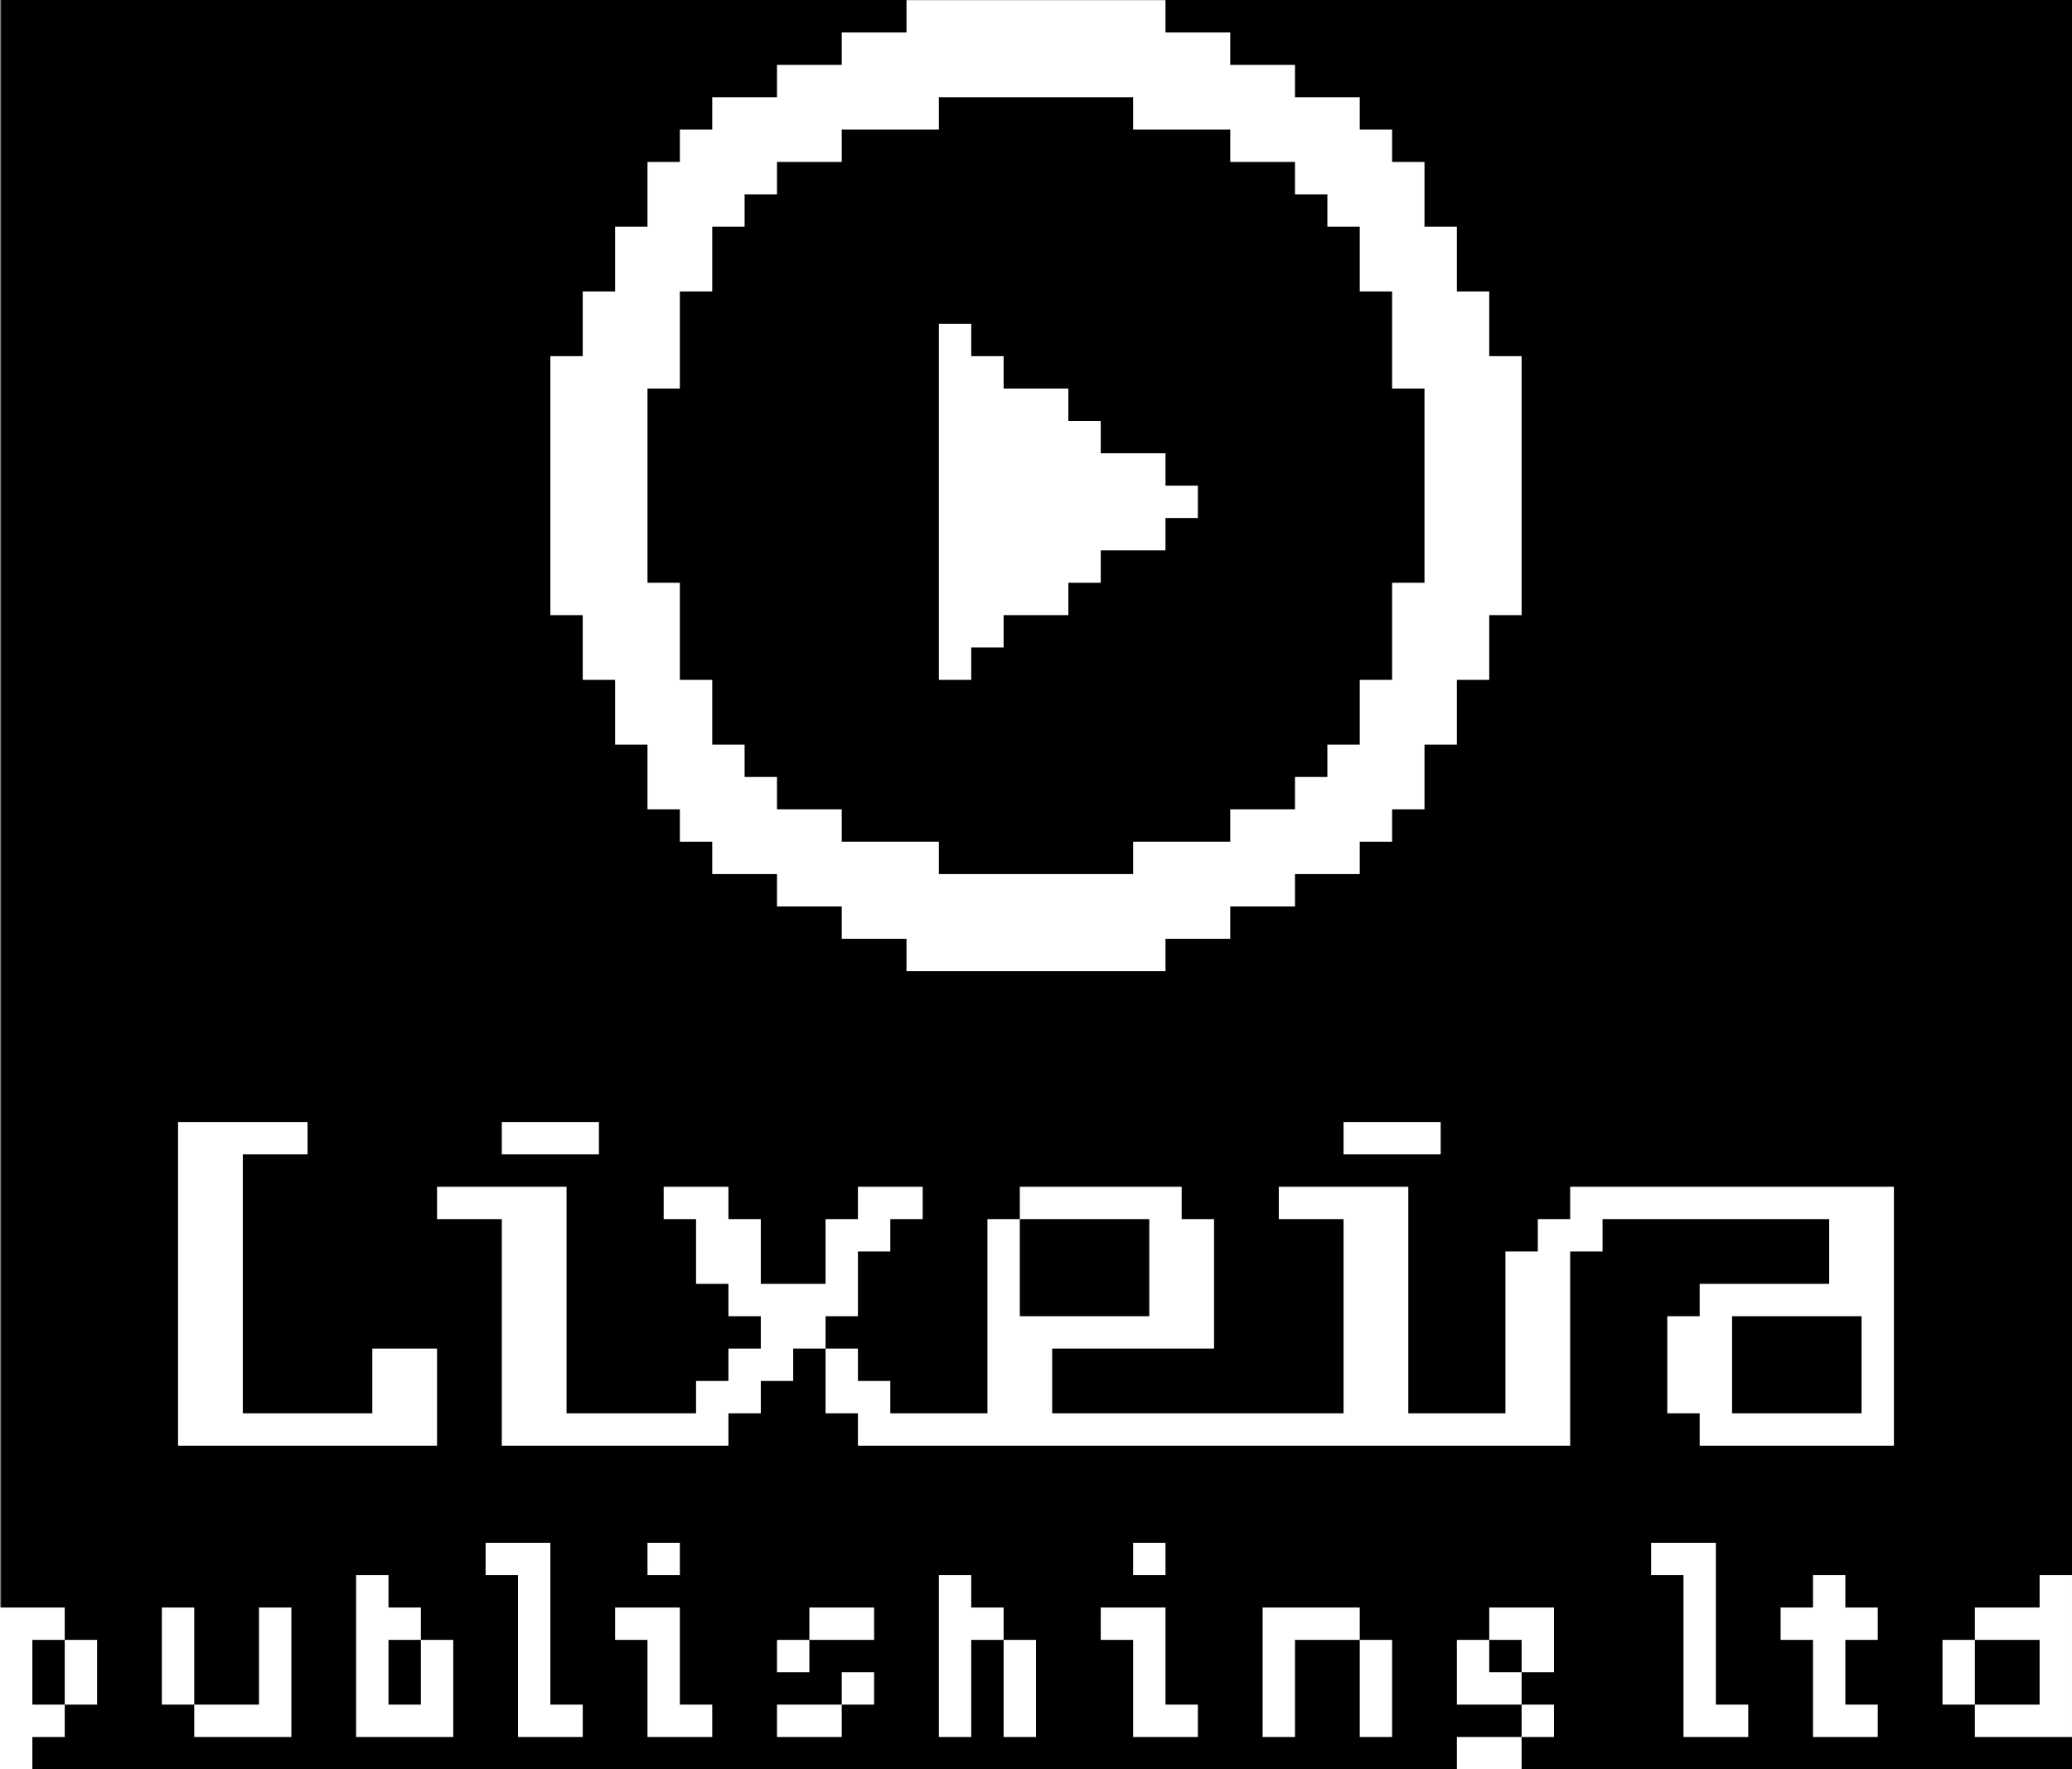
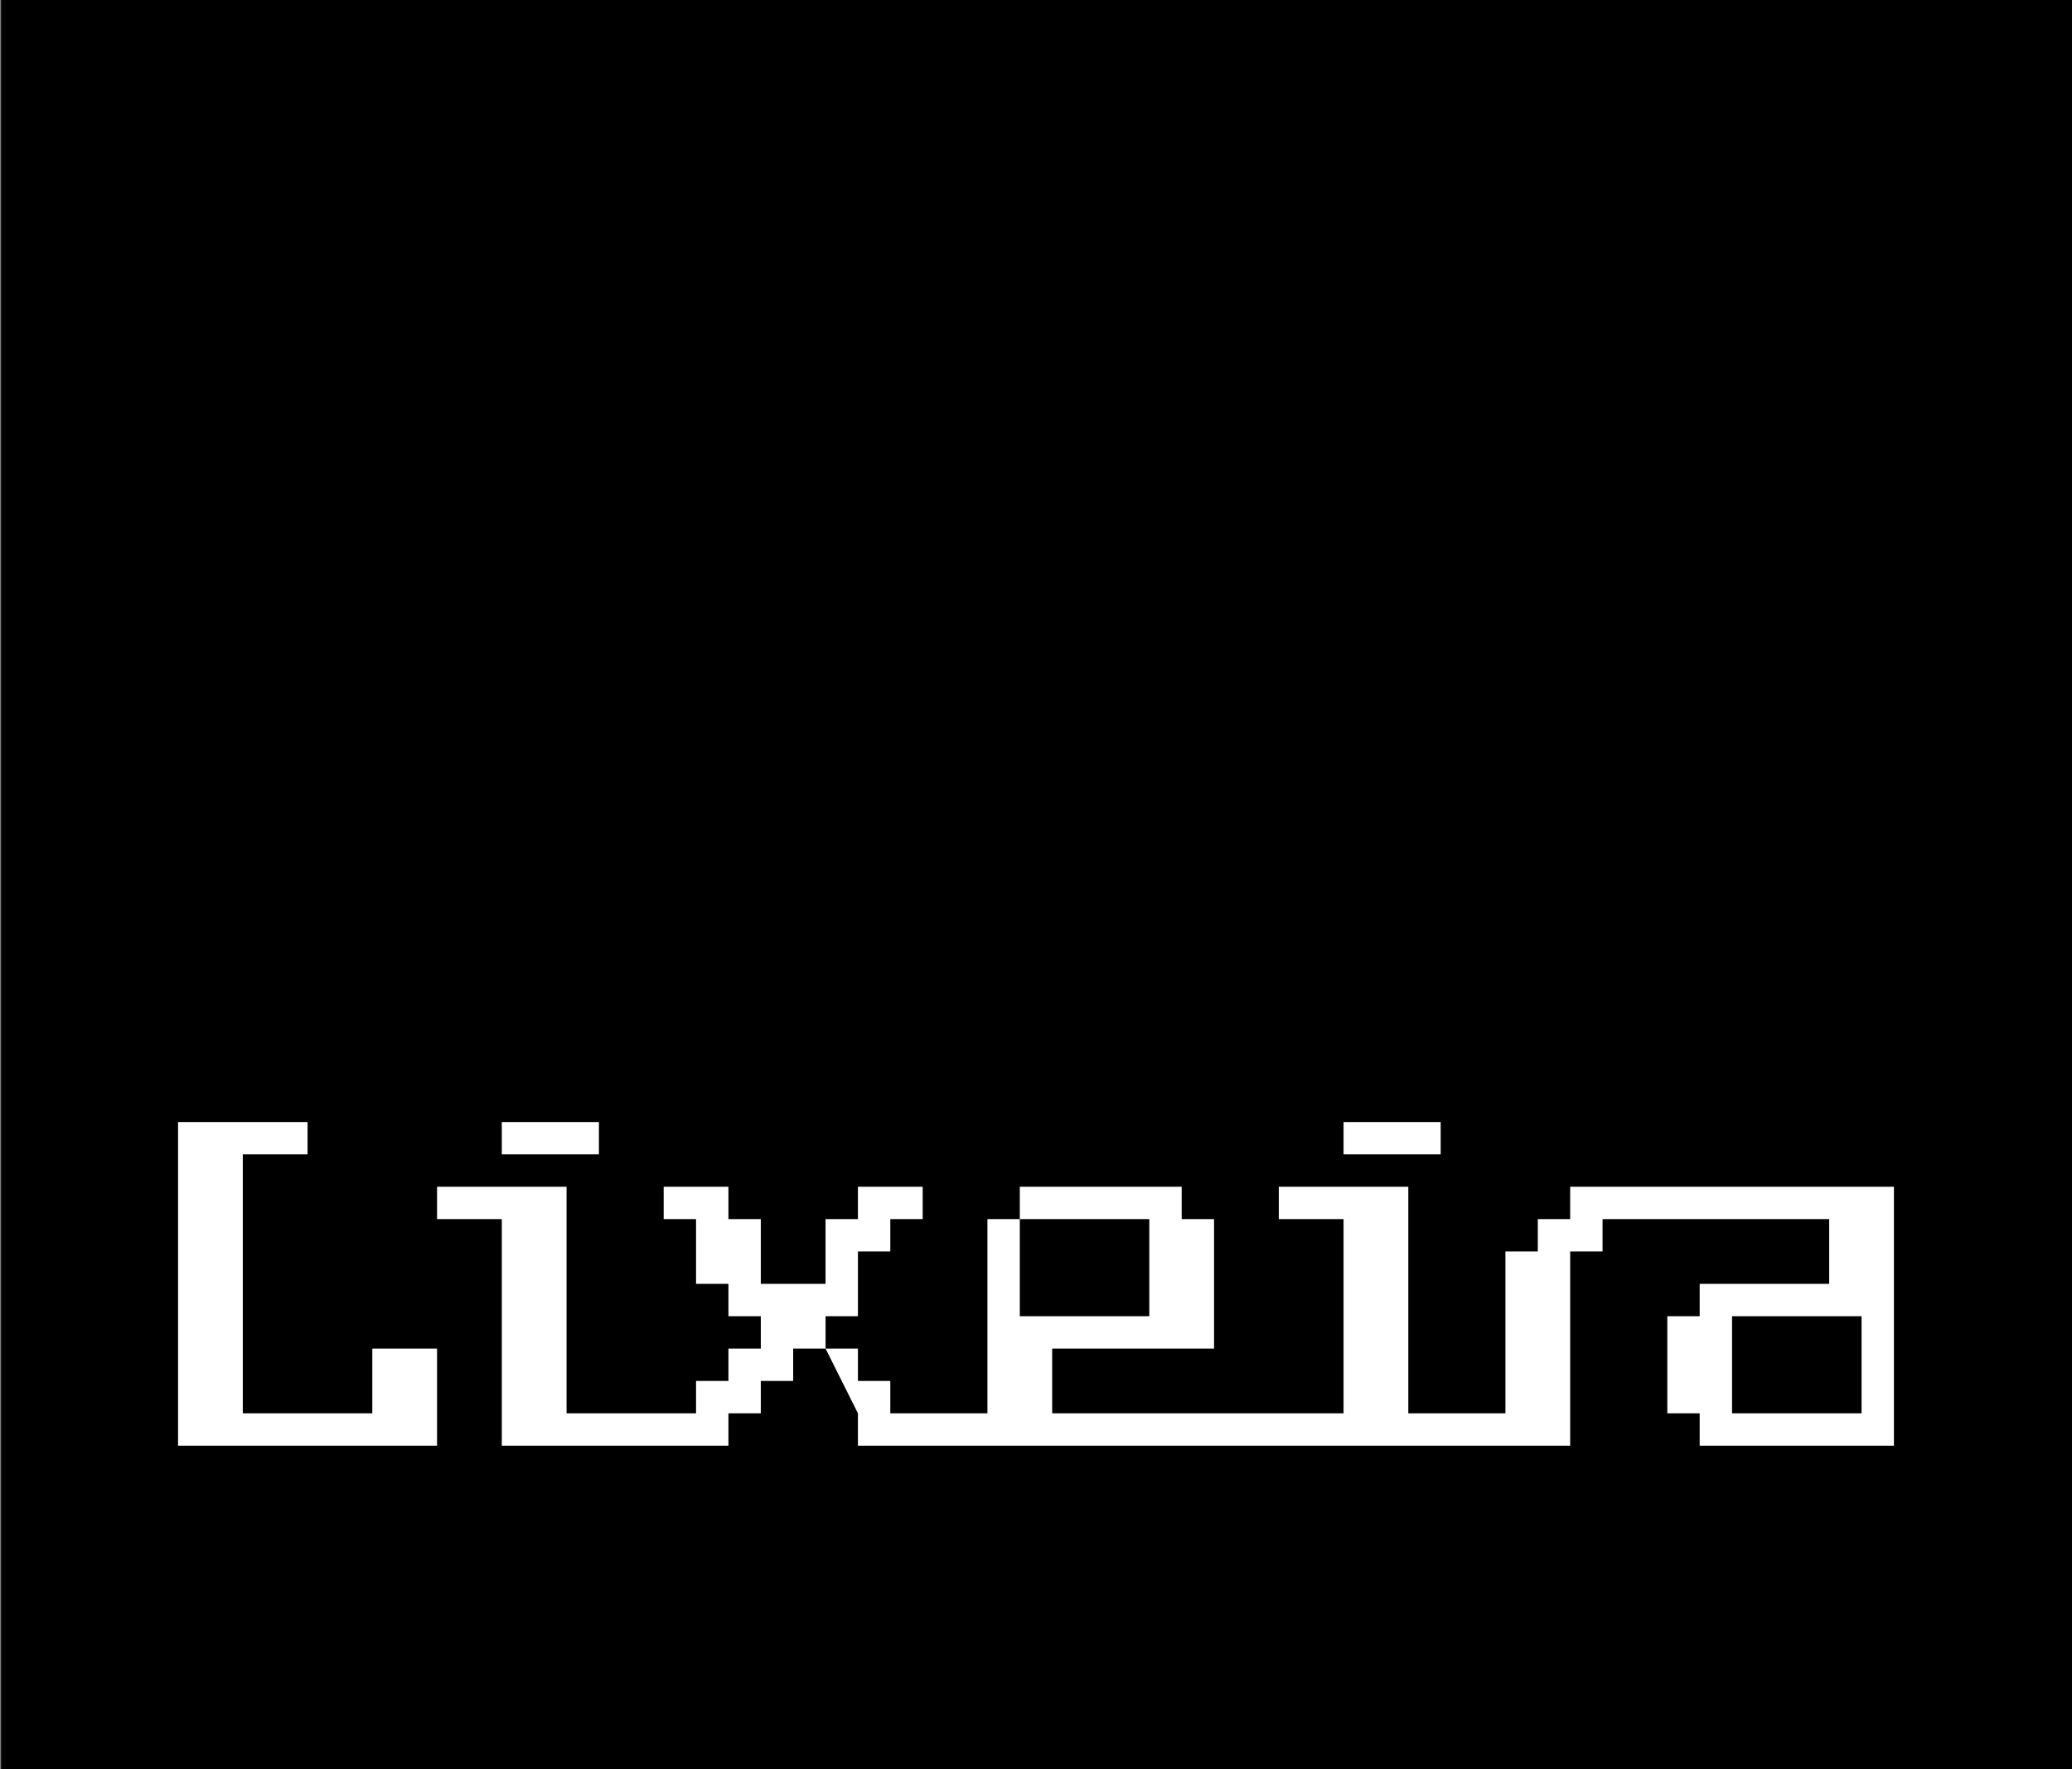
<svg xmlns="http://www.w3.org/2000/svg" xmlns:ns1="http://www.serif.com/" width="100%" height="100%" viewBox="0 0 384 328" version="1.1" xml:space="preserve" style="fill-rule:evenodd;clip-rule:evenodd;stroke-linejoin:round;stroke-miterlimit:2;">
  <rect x="0" y="0" width="384" height="328" fill="#808080" stroke="none" />
  <g id="bg" transform="matrix(-0.505,0,0,0.432,384,-5.55112e-14)">
    <rect x="0" y="0" width="760" height="760" />
  </g>
  <g id="lixeira-med" ns1:id="lixeira med" transform="matrix(6,0,0,6,-6659,-266)">
    <g transform="matrix(1,0,0,1,4.333,2)">
-       <path d="M1121,80L1119,80L1119,79L1123,79L1123,86L1127,86L1127,85L1128,85L1128,84L1129,84L1129,83L1128,83L1128,82L1127,82L1127,80L1126,80L1126,79L1128,79L1128,80L1129,80L1129,82L1131,82L1131,80L1132,80L1132,79L1134,79L1134,80L1133,80L1133,81L1132,81L1132,83L1131,83L1131,84L1130,84L1130,85L1129,85L1129,86L1128,86L1128,87L1121,87L1121,80ZM1131,84L1132,84L1132,85L1133,85L1133,86L1136,86L1136,80L1137,80L1137,83L1141,83L1141,80L1137,80L1137,79L1142,79L1142,80L1143,80L1143,84L1138,84L1138,86L1147,86L1147,80L1145,80L1145,79L1149,79L1149,86L1152,86L1152,81L1153,81L1153,80L1154,80L1154,79L1164,79L1164,87L1158,87L1158,86L1157,86L1157,83L1158,83L1158,82L1162,82L1162,80L1155,80L1155,81L1154,81L1154,87L1132,87L1132,86L1131,86L1131,84ZM1163,83L1159,83L1159,86L1163,86L1163,83ZM1119,87L1111,87L1111,77L1115,77L1115,78L1113,78L1113,86L1117,86L1117,84L1119,84L1119,87ZM1150,77L1150,78L1147,78L1147,77L1150,77ZM1124,77L1124,78L1121,78L1121,77L1124,77Z" style="fill:white;" />
+       <path d="M1121,80L1119,80L1119,79L1123,79L1123,86L1127,86L1127,85L1128,85L1128,84L1129,84L1129,83L1128,83L1128,82L1127,82L1127,80L1126,80L1126,79L1128,79L1128,80L1129,80L1129,82L1131,82L1131,80L1132,80L1132,79L1134,79L1134,80L1133,80L1133,81L1132,81L1132,83L1131,83L1131,84L1130,84L1130,85L1129,85L1129,86L1128,86L1128,87L1121,87L1121,80ZM1131,84L1132,84L1132,85L1133,85L1133,86L1136,86L1136,80L1137,80L1137,83L1141,83L1141,80L1137,80L1137,79L1142,79L1142,80L1143,80L1143,84L1138,84L1138,86L1147,86L1147,80L1145,80L1145,79L1149,79L1149,86L1152,86L1152,81L1153,81L1153,80L1154,80L1154,79L1164,79L1164,87L1158,87L1158,86L1157,86L1157,83L1158,83L1158,82L1162,82L1162,80L1155,80L1155,81L1154,81L1154,87L1132,87L1132,86L1131,84ZM1163,83L1159,83L1159,86L1163,86L1163,83ZM1119,87L1111,87L1111,77L1115,77L1115,78L1113,78L1113,86L1117,86L1117,84L1119,84L1119,87ZM1150,77L1150,78L1147,78L1147,77L1150,77ZM1124,77L1124,78L1121,78L1121,77L1124,77Z" style="fill:white;" />
    </g>
    <g transform="matrix(1,0,0,1,3.833,0)">
-       <path d="M1107,98L1107,99L1106,99L1106,94L1108,94L1108,95L1107,95L1107,97L1108,97L1108,98L1107,98ZM1108,95L1109,95L1109,97L1108,97L1108,95ZM1112,97L1111,97L1111,94L1112,94L1112,97ZM1112,97L1114,97L1114,94L1115,94L1115,98L1112,98L1112,97ZM1120,98L1117,98L1117,93L1118,93L1118,94L1119,94L1119,95L1118,95L1118,97L1119,97L1119,95L1120,95L1120,98ZM1122,93L1121,93L1121,92L1123,92L1123,97L1124,97L1124,98L1122,98L1122,93ZM1126,95L1125,95L1125,94L1127,94L1127,97L1128,97L1128,98L1126,98L1126,95ZM1131,95L1131,94L1133,94L1133,95L1131,95ZM1131,95L1131,96L1130,96L1130,95L1131,95ZM1132,97L1132,98L1130,98L1130,97L1132,97ZM1132,97L1132,96L1133,96L1133,97L1132,97ZM1137,95L1138,95L1138,98L1137,98L1137,95ZM1136,95L1136,98L1135,98L1135,93L1136,93L1136,94L1137,94L1137,95L1136,95ZM1141,95L1140,95L1140,94L1142,94L1142,97L1143,97L1143,98L1141,98L1141,95ZM1146,95L1146,98L1145,98L1145,94L1148,94L1148,95L1146,95ZM1148,95L1149,95L1149,98L1148,98L1148,95ZM1167,97L1166,97L1166,95L1167,95L1167,97ZM1167,95L1167,94L1169,94L1169,93L1170,93L1170,98L1167,98L1167,97L1169,97L1169,95L1167,95ZM1162,95L1161,95L1161,94L1162,94L1162,93L1163,93L1163,94L1164,94L1164,95L1163,95L1163,97L1164,97L1164,98L1162,98L1162,95ZM1158,93L1157,93L1157,92L1159,92L1159,97L1160,97L1160,98L1158,98L1158,93ZM1153,97L1154,97L1154,98L1153,98L1153,97ZM1151,97L1151,95L1152,95L1152,96L1153,96L1153,97L1151,97ZM1152,95L1152,94L1154,94L1154,96L1153,96L1153,95L1152,95ZM1153,98L1153,99L1151,99L1151,98L1153,98ZM1127,92L1127,93L1126,93L1126,92L1127,92ZM1142,92L1142,93L1141,93L1141,92L1142,92Z" style="fill:white;" />
-     </g>
+       </g>
    <g transform="matrix(1,0,0,1.091,5.833,-1.485)">
-       <path d="M1121,59.417L1121,52.083L1122,52.083L1122,50.25L1123,50.25L1123,48.417L1124,48.417L1124,46.583L1125,46.583L1125,45.667L1126,45.667L1126,44.75L1128,44.75L1128,43.833L1130,43.833L1130,42.917L1132,42.917L1132,42L1140,42L1140,42.917L1142,42.917L1142,43.833L1144,43.833L1144,44.75L1146,44.75L1146,45.667L1147,45.667L1147,46.583L1148,46.583L1148,48.417L1149,48.417L1149,50.25L1150,50.25L1150,52.083L1151,52.083L1151,59.417L1150,59.417L1150,61.25L1149,61.25L1149,63.083L1148,63.083L1148,64.917L1147,64.917L1147,65.833L1146,65.833L1146,66.75L1144,66.75L1144,67.667L1142,67.667L1142,68.583L1140,68.583L1140,69.5L1132,69.5L1132,68.583L1130,68.583L1130,67.667L1128,67.667L1128,66.75L1126,66.75L1126,65.833L1125,65.833L1125,64.917L1124,64.917L1124,63.083L1123,63.083L1123,61.25L1122,61.25L1122,59.417L1121,59.417ZM1126,48.417L1126,50.25L1125,50.25L1125,53L1124,53L1124,58.5L1125,58.5L1125,61.25L1126,61.25L1126,63.083L1127,63.083L1127,64L1128,64L1128,64.917L1130,64.917L1130,65.833L1133,65.833L1133,66.75L1139,66.75L1139,65.833L1142,65.833L1142,64.917L1144,64.917L1144,64L1145,64L1145,63.083L1146,63.083L1146,61.25L1147,61.25L1147,58.5L1148,58.5L1148,53L1147,53L1147,50.25L1146,50.25L1146,48.417L1145,48.417L1145,47.5L1144,47.5L1144,46.583L1142,46.583L1142,45.667L1139,45.667L1139,44.75L1133,44.75L1133,45.667L1130,45.667L1130,46.583L1128,46.583L1128,47.5L1127,47.5L1127,48.417L1126,48.417ZM1137,59.417L1135,59.417L1135,60.333L1134,60.333L1134,61.25L1133,61.25L1133,51.167L1134,51.167L1134,52.083L1135,52.083L1135,53L1137,53L1137,53.917L1138,53.917L1138,54.833L1140,54.833L1140,55.75L1141,55.75L1141,56.667L1140,56.667L1140,57.583L1138,57.583L1138,58.5L1137,58.5L1137,59.417Z" style="fill:white;" />
-     </g>
+       </g>
  </g>
</svg>